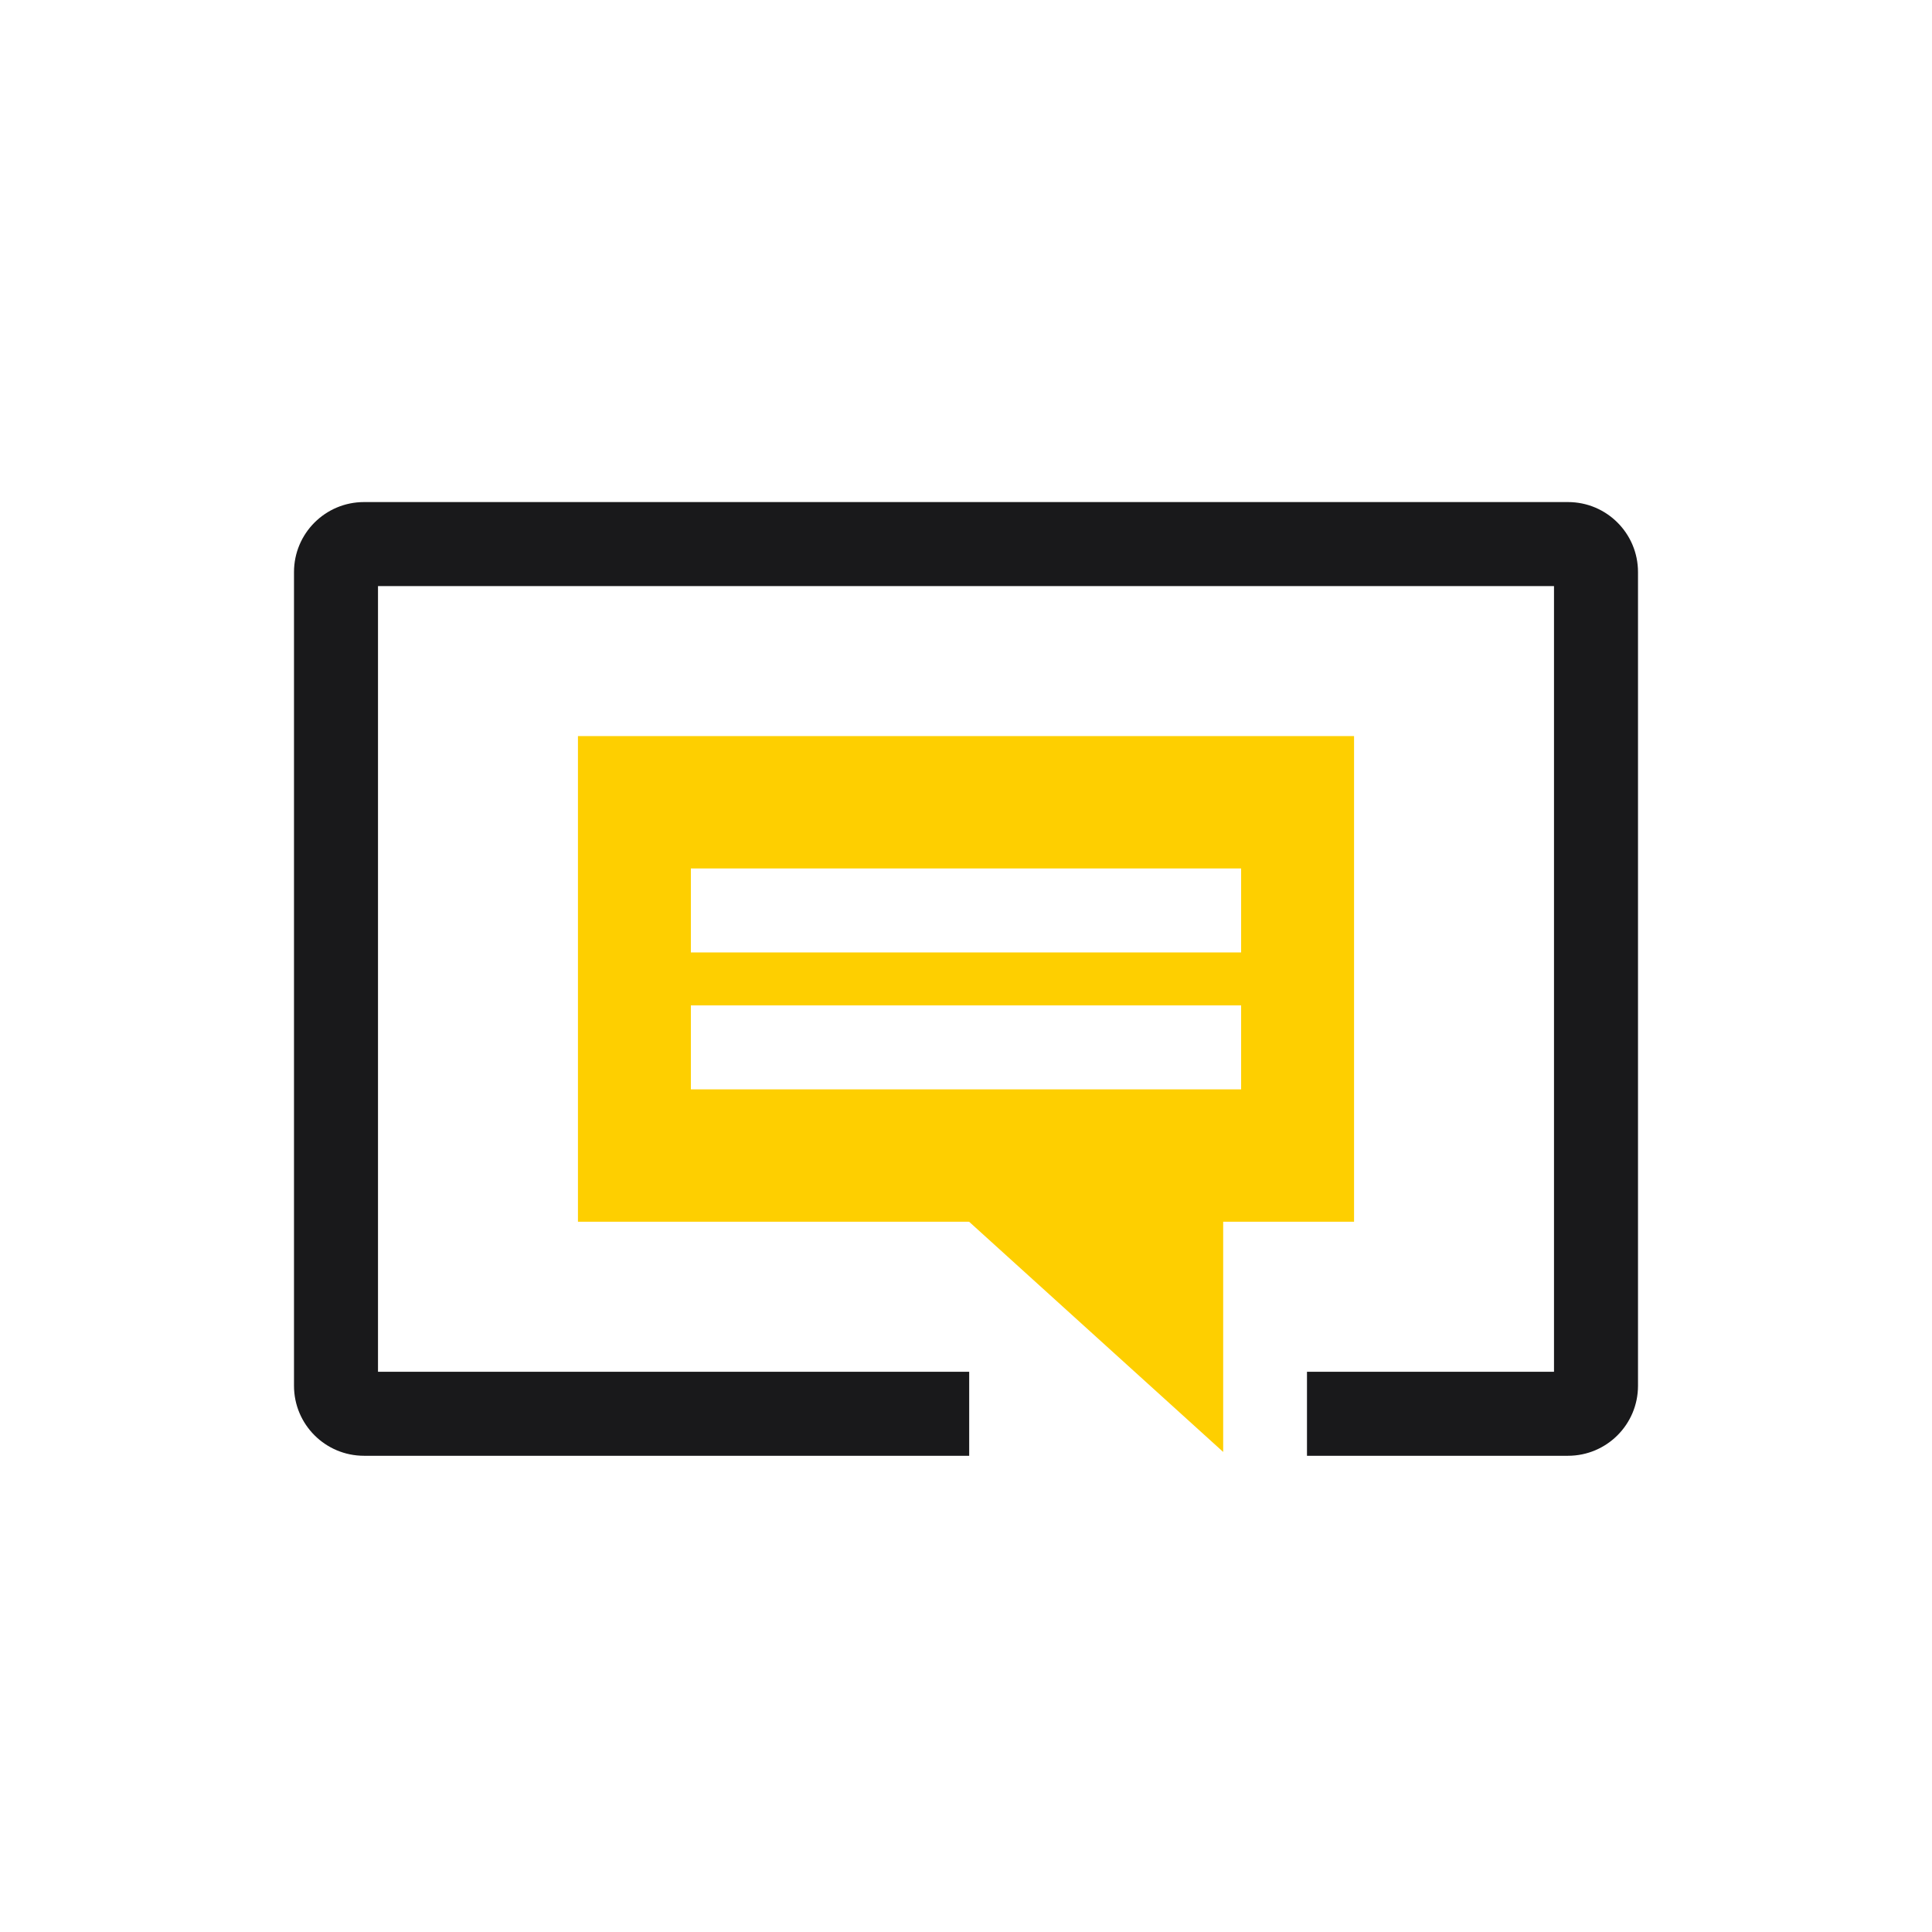
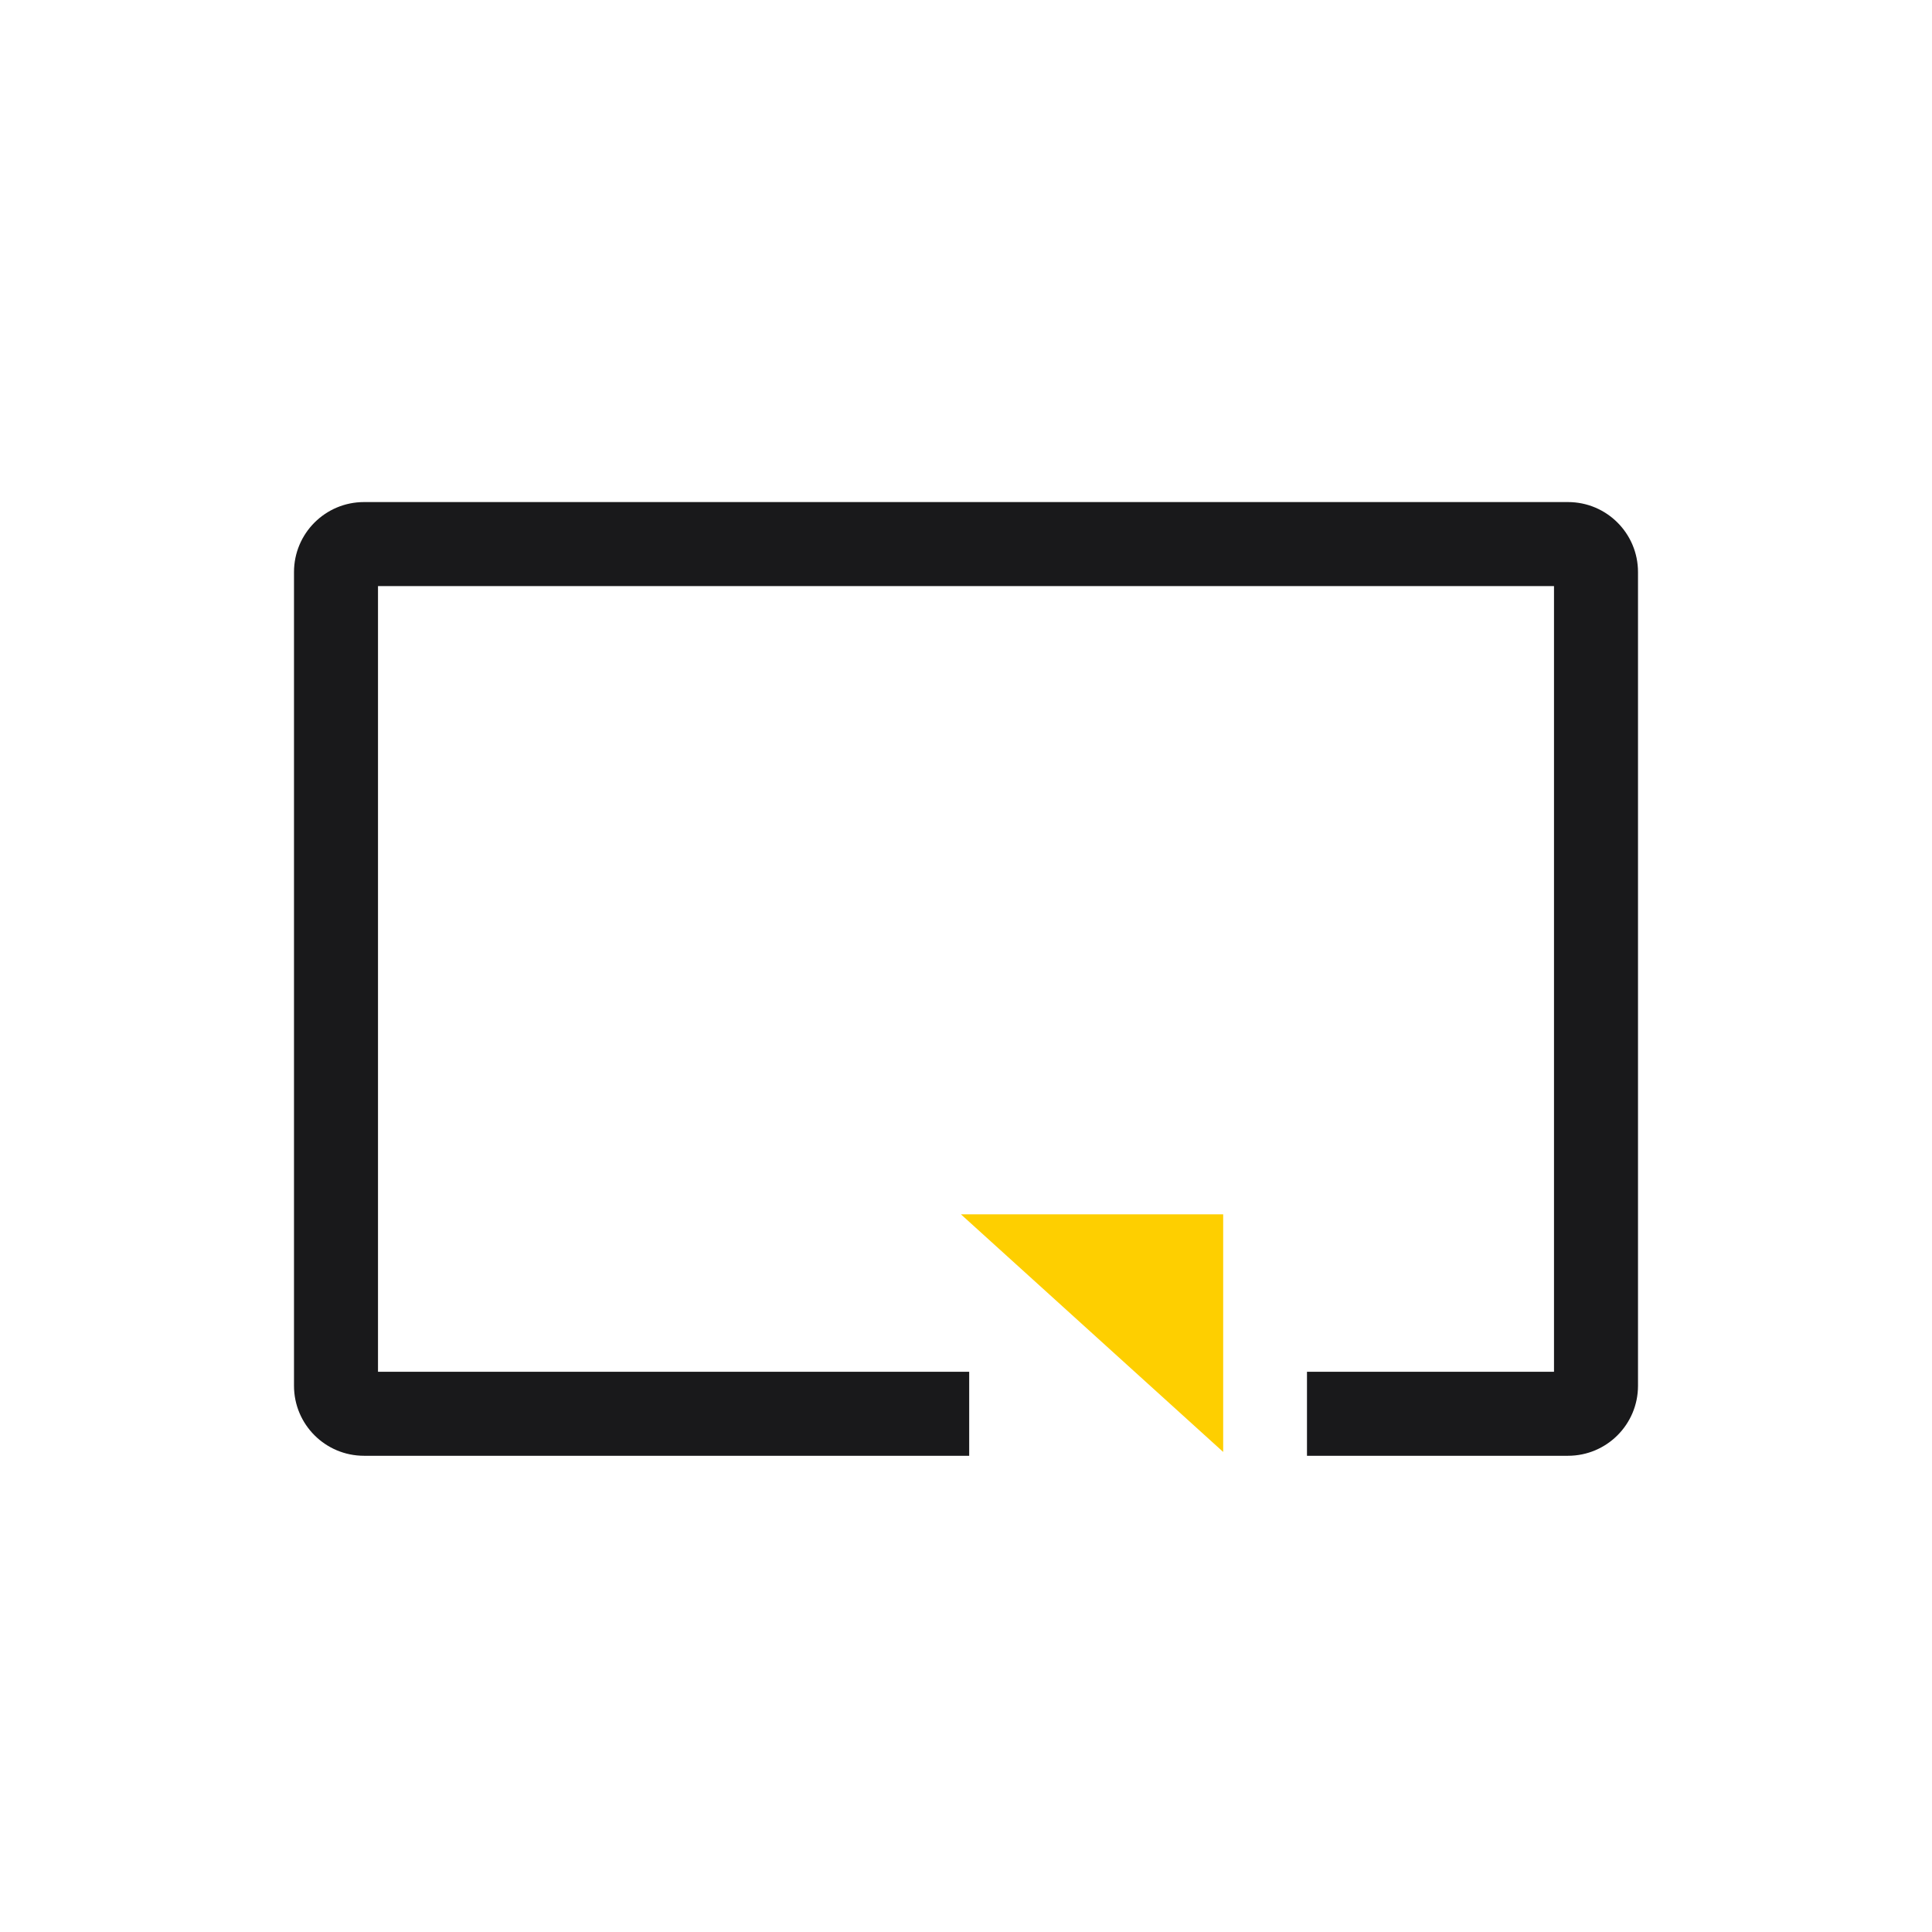
<svg xmlns="http://www.w3.org/2000/svg" width="69" height="69" viewBox="0 0 69 69" fill="none">
  <path fill-rule="evenodd" clip-rule="evenodd" d="M55.5 48.992L46.678 48.992L46.678 51.992L56 51.992C57.381 51.992 58.5 50.873 58.5 49.492L58.5 20.431C58.5 19.05 57.381 17.931 56 17.931L13 17.931C11.619 17.931 10.5 19.05 10.5 20.431L10.5 49.492C10.5 50.873 11.619 51.992 13 51.992L34.614 51.992L34.614 48.992L13.5 48.992L13.5 20.931L55.5 20.931L55.5 48.992Z" fill="#19191B" />
  <path d="M43.685 51.855L34.319 43.369L43.685 43.369L43.685 51.855Z" fill="#FECF00" />
-   <path fill-rule="evenodd" clip-rule="evenodd" d="M48.359 26.289H20.641V43.633H48.359V26.289ZM44.326 34.016H24.674V31.016H44.326V34.016ZM44.326 38.906H24.674V35.906H44.326V38.906Z" fill="#FECF00" />
</svg>